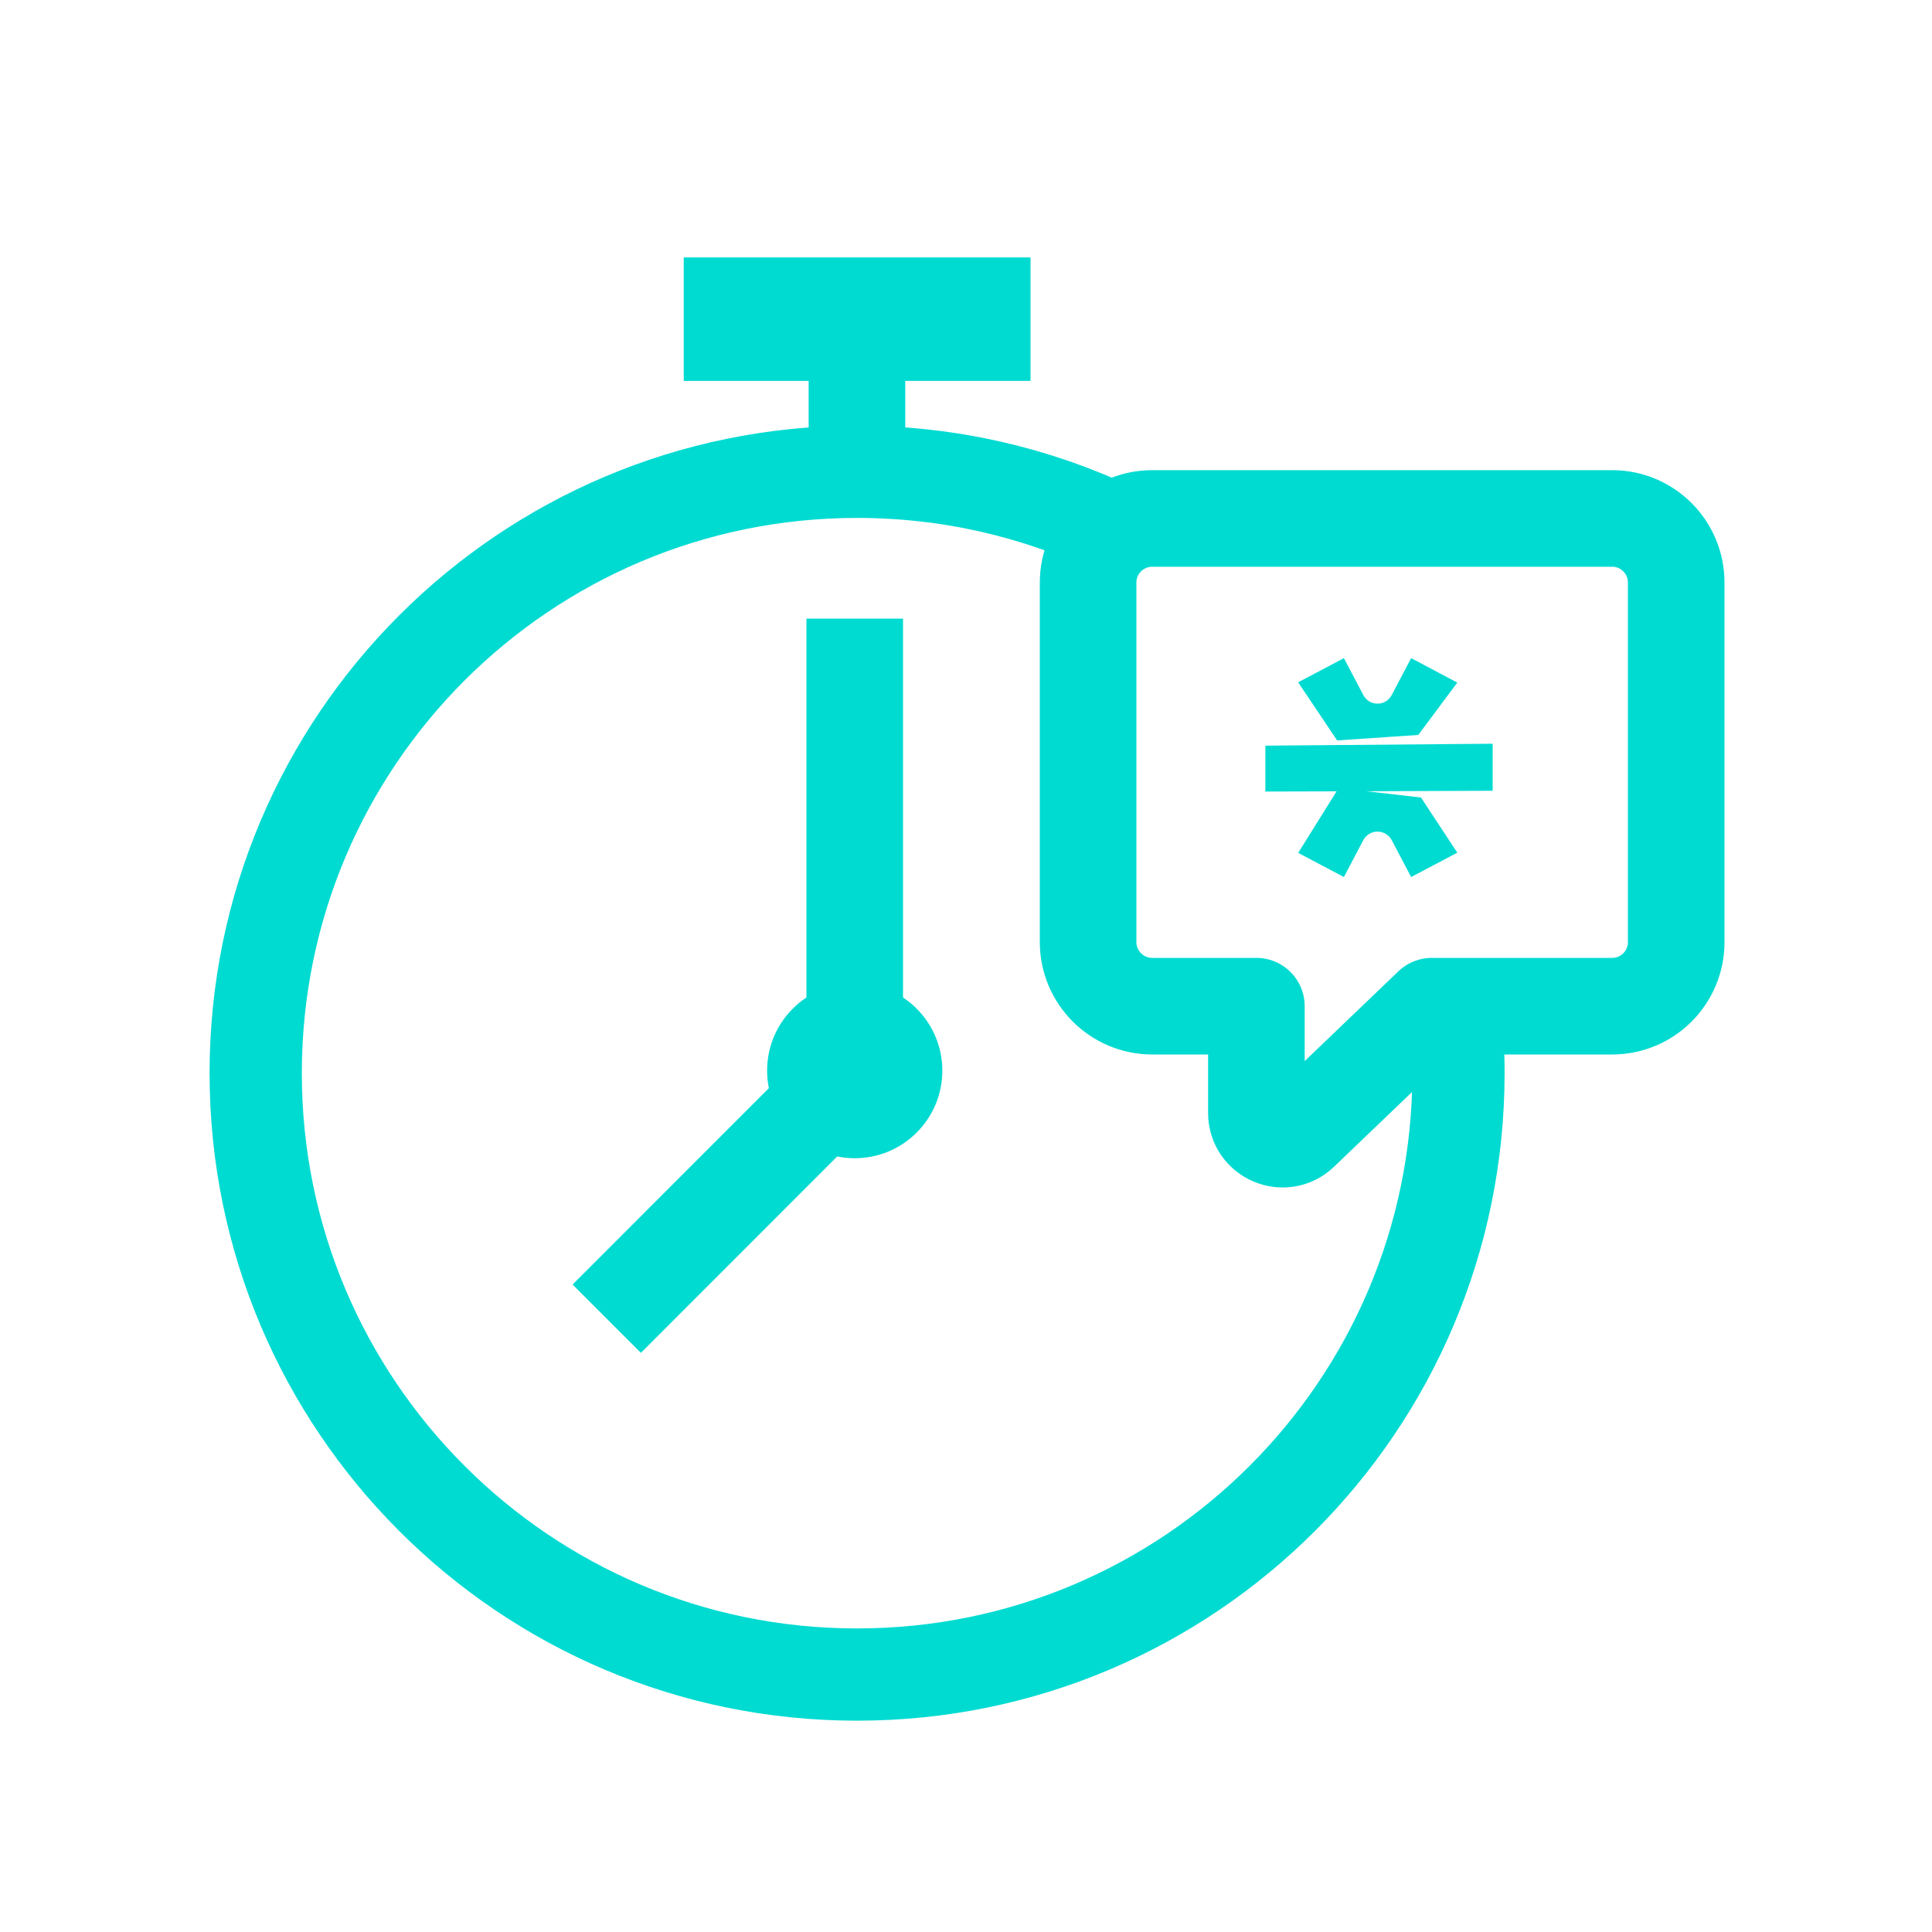
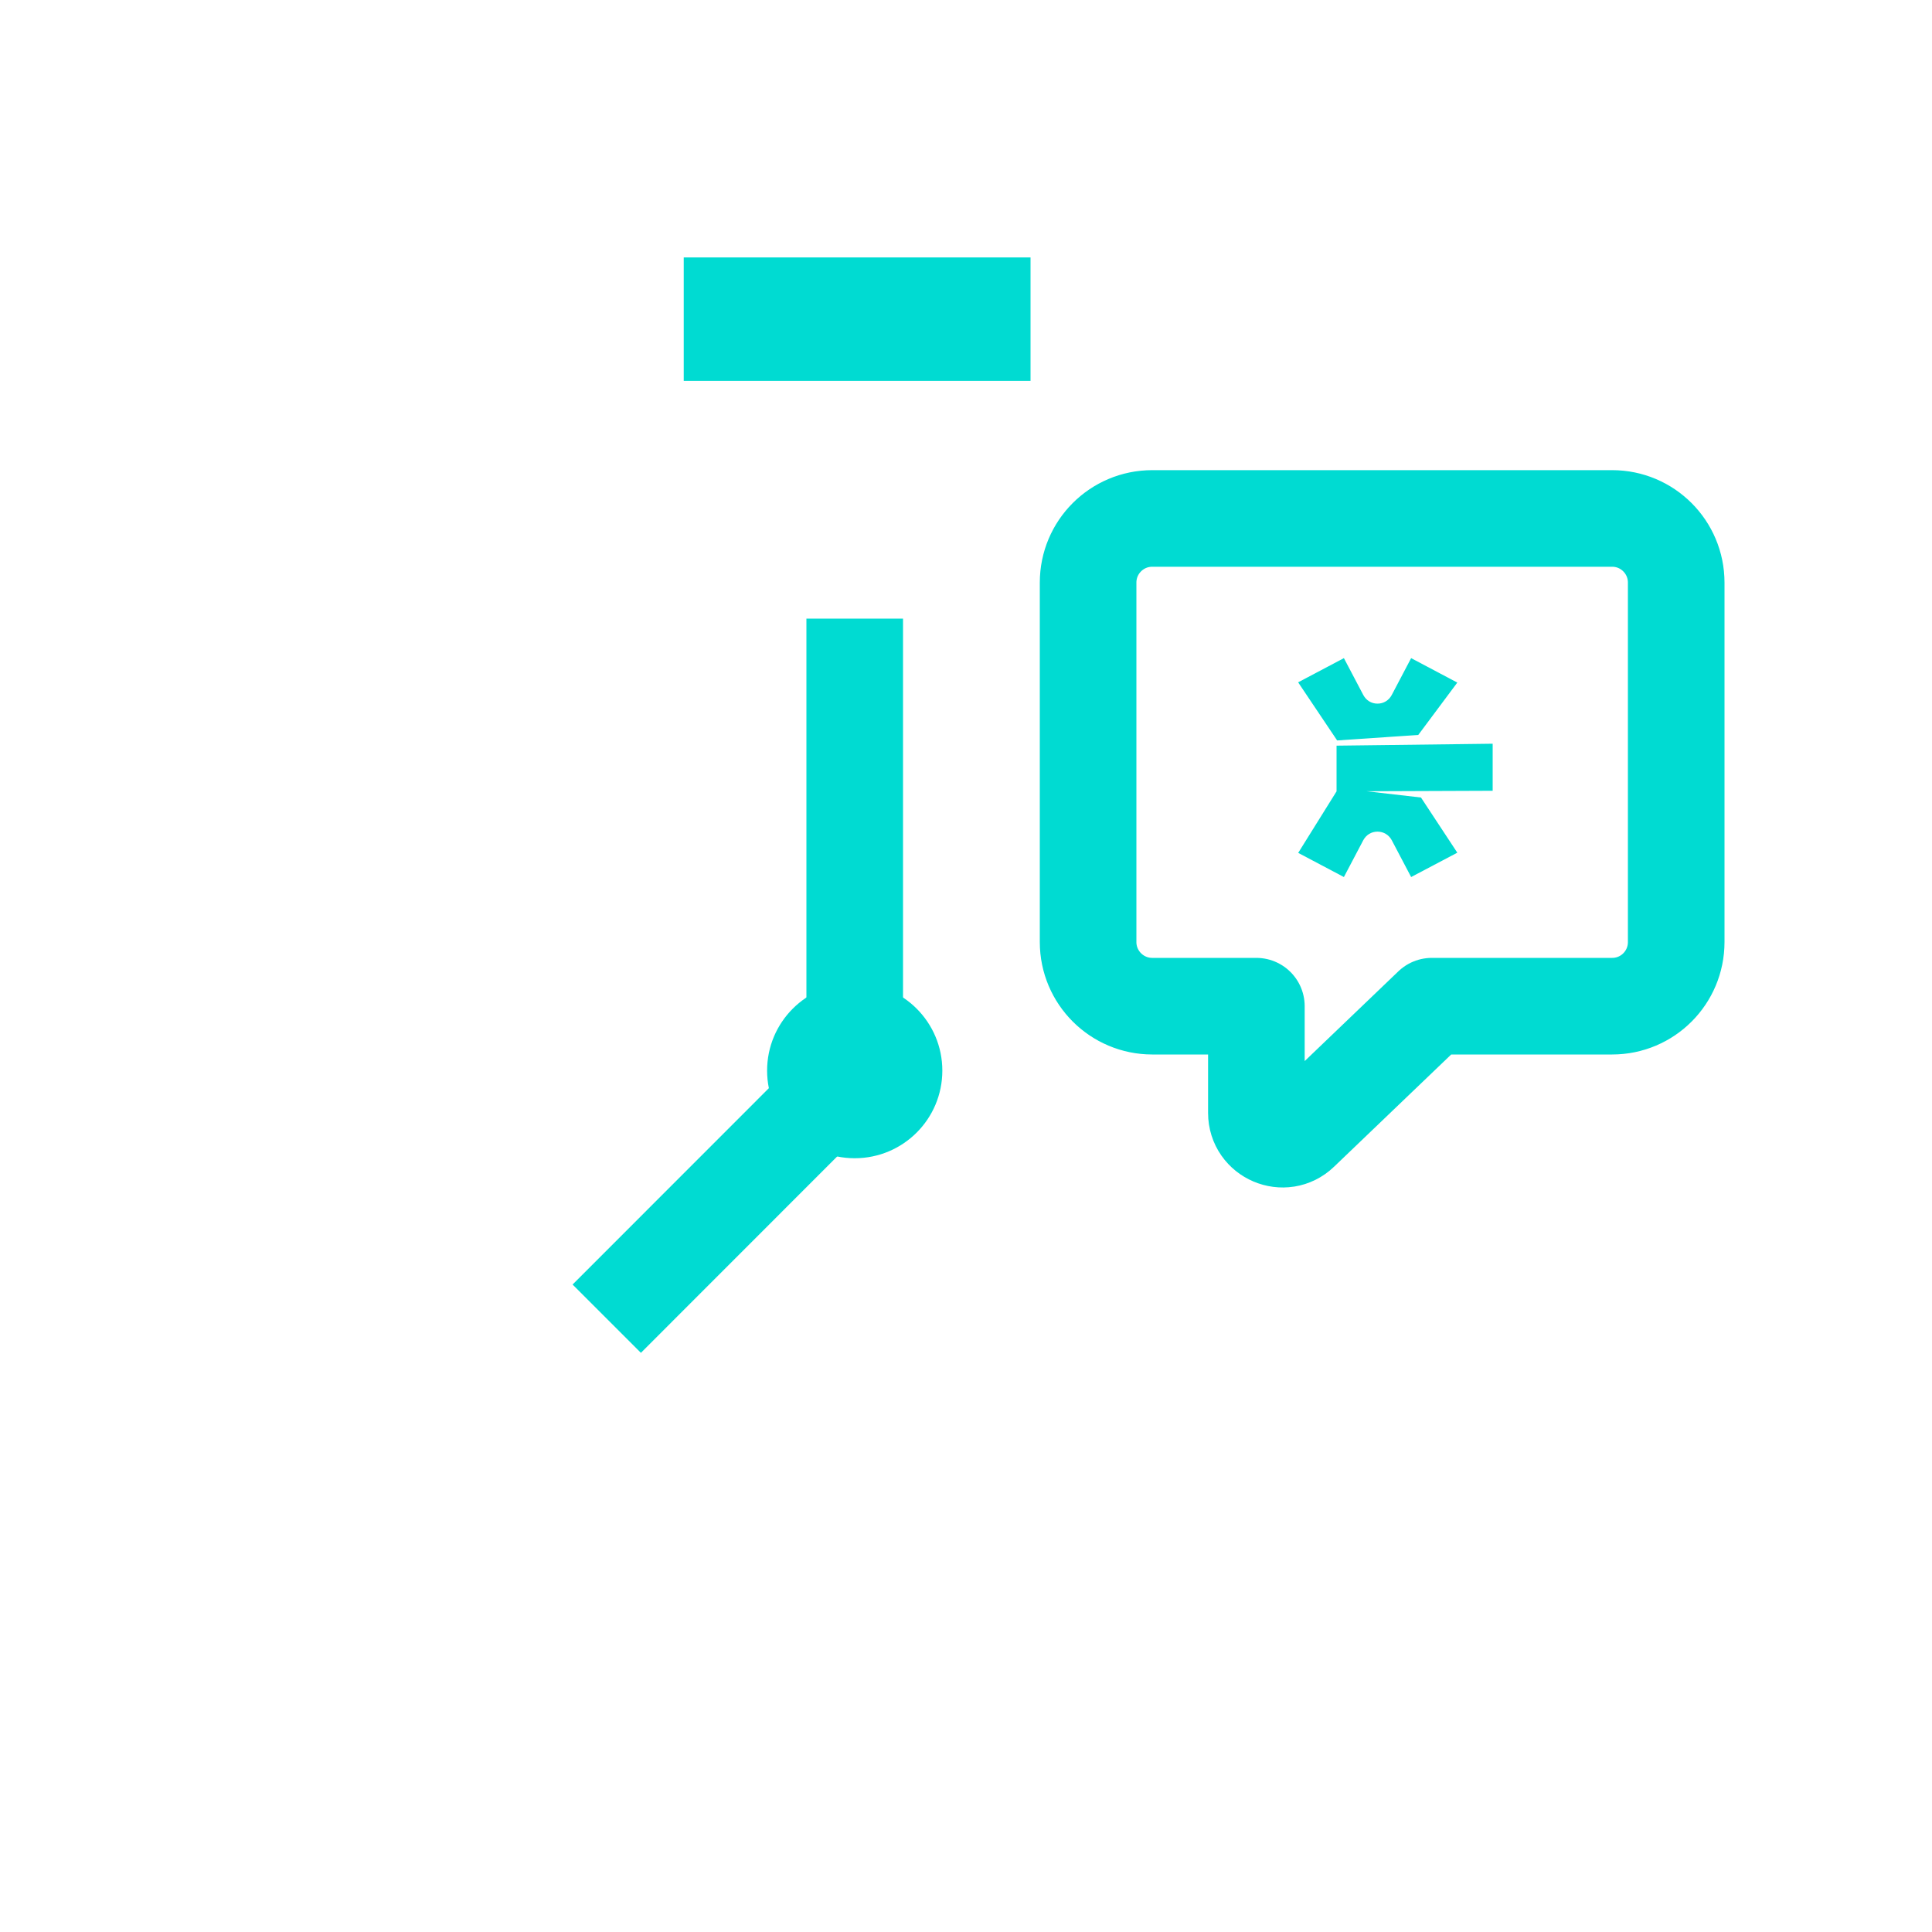
<svg xmlns="http://www.w3.org/2000/svg" width="20" height="20" viewBox="0 0 20 20" fill="none">
  <path d="M15.138 10.416H16.689C17.056 10.416 17.352 10.119 17.352 9.752V6.031C17.352 5.664 17.055 5.367 16.689 5.367H15.212M15.261 5.367H11.928C11.561 5.367 11.264 5.664 11.264 6.031V9.752C11.264 10.119 11.562 10.416 11.928 10.416H13.006V11.521C13.006 11.76 13.293 11.882 13.464 11.717L14.822 10.416H15.261" stroke="#00DBD2" stroke-linecap="round" stroke-linejoin="round" />
-   <path d="M14.71 8.256L15.086 8.827L14.608 9.079L14.407 8.697C14.377 8.642 14.322 8.609 14.26 8.609C14.197 8.609 14.143 8.642 14.113 8.697L13.912 9.079L13.439 8.829L13.836 8.192L13.099 8.194V7.719L15.452 7.699V8.186L14.146 8.191L14.711 8.256H14.71Z" fill="#00DBD2" />
+   <path d="M14.71 8.256L15.086 8.827L14.608 9.079L14.407 8.697C14.377 8.642 14.322 8.609 14.26 8.609C14.197 8.609 14.143 8.642 14.113 8.697L13.912 9.079L13.439 8.829L13.836 8.192V7.719L15.452 7.699V8.186L14.146 8.191L14.711 8.256H14.71Z" fill="#00DBD2" />
  <path d="M13.439 7.063L13.912 6.813L14.113 7.195C14.143 7.251 14.197 7.284 14.26 7.284C14.322 7.284 14.377 7.251 14.407 7.195L14.608 6.813L15.086 7.066L14.682 7.608L13.842 7.665L13.438 7.063H13.439Z" fill="#00DBD2" />
-   <path d="M15.059 10.402C15.085 10.634 15.098 10.87 15.098 11.109C15.098 14.547 12.311 17.335 8.872 17.335C5.434 17.335 2.647 14.547 2.647 11.109C2.647 7.671 5.435 4.884 8.873 4.884C9.827 4.884 10.731 5.098 11.539 5.482" stroke="#00DBD2" stroke-width="0.955" stroke-miterlimit="10" />
  <path d="M10.668 2.665H7.078V3.943H10.668V2.665Z" fill="#00DBD2" />
-   <path d="M8.871 4.603V3.864" stroke="#00DBD2" stroke-miterlimit="10" />
  <path d="M8.423 11.508L6.281 13.651" stroke="#00DBD2" stroke-miterlimit="10" />
  <path d="M8.848 6.404V10.403" stroke="#00DBD2" stroke-miterlimit="10" />
  <path d="M8.848 11.99C9.349 11.99 9.755 11.584 9.755 11.083C9.755 10.582 9.349 10.176 8.848 10.176C8.347 10.176 7.941 10.582 7.941 11.083C7.941 11.584 8.347 11.99 8.848 11.99Z" fill="#00DBD2" />
</svg>